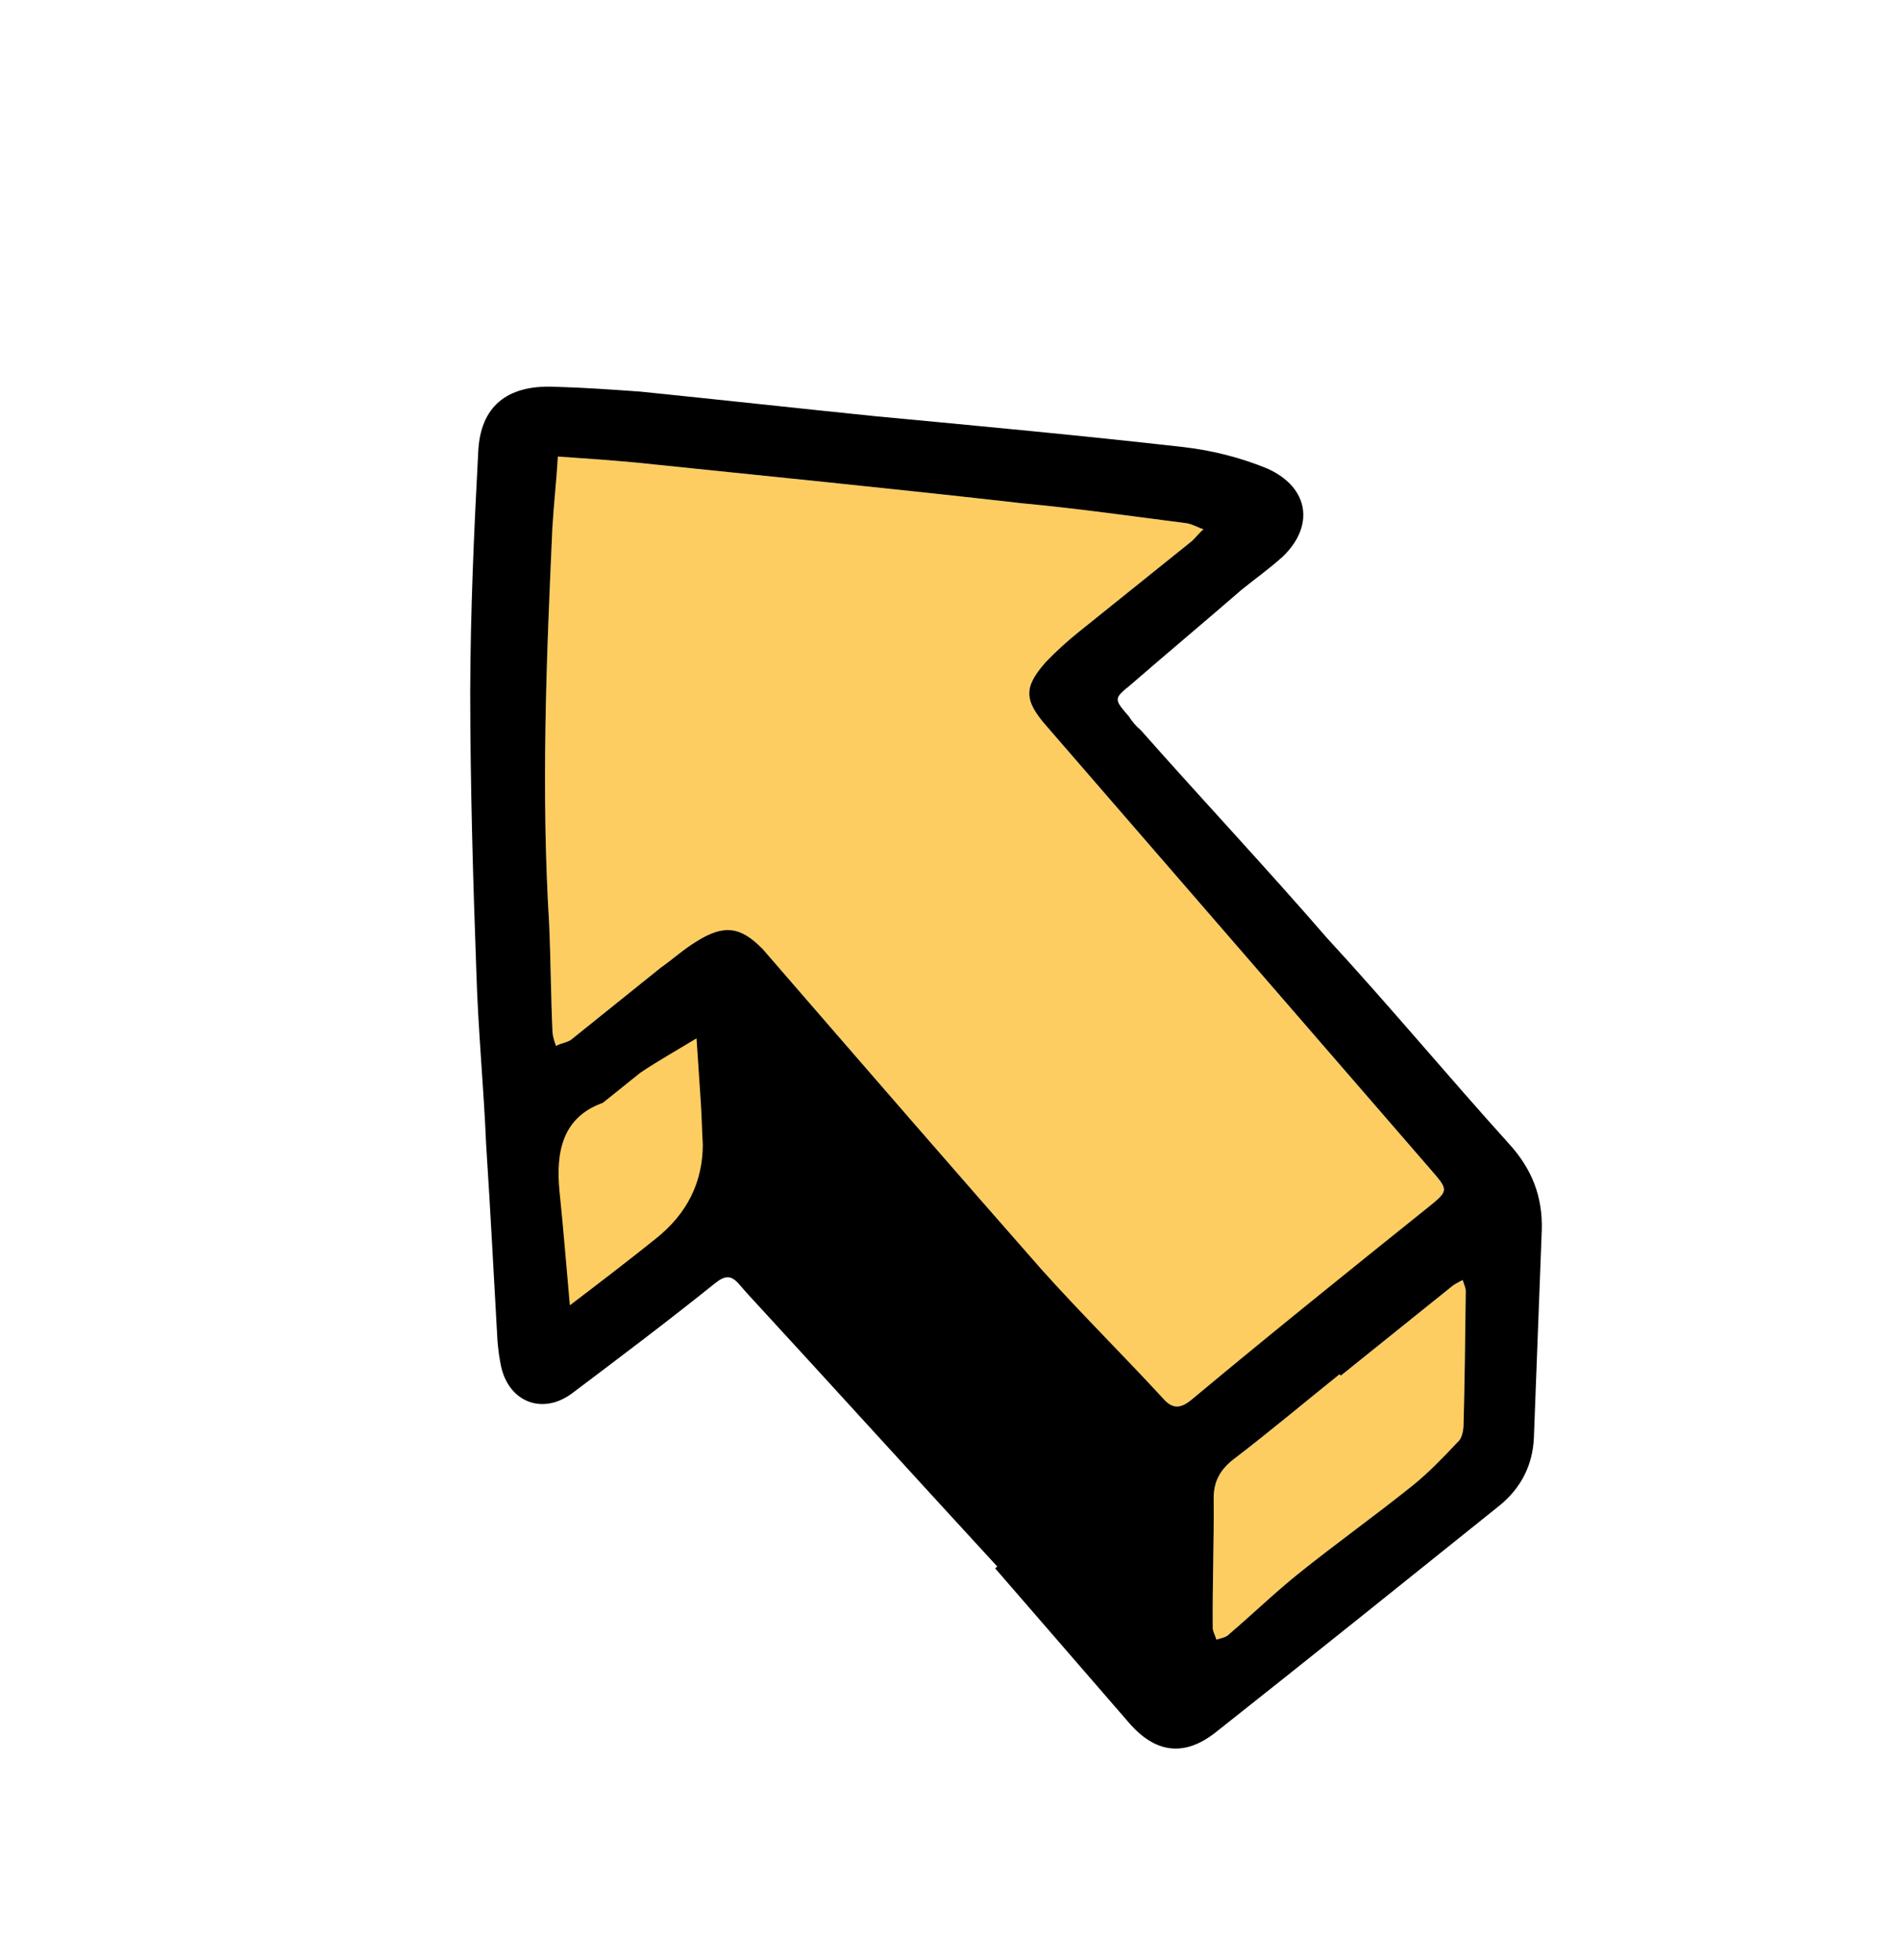
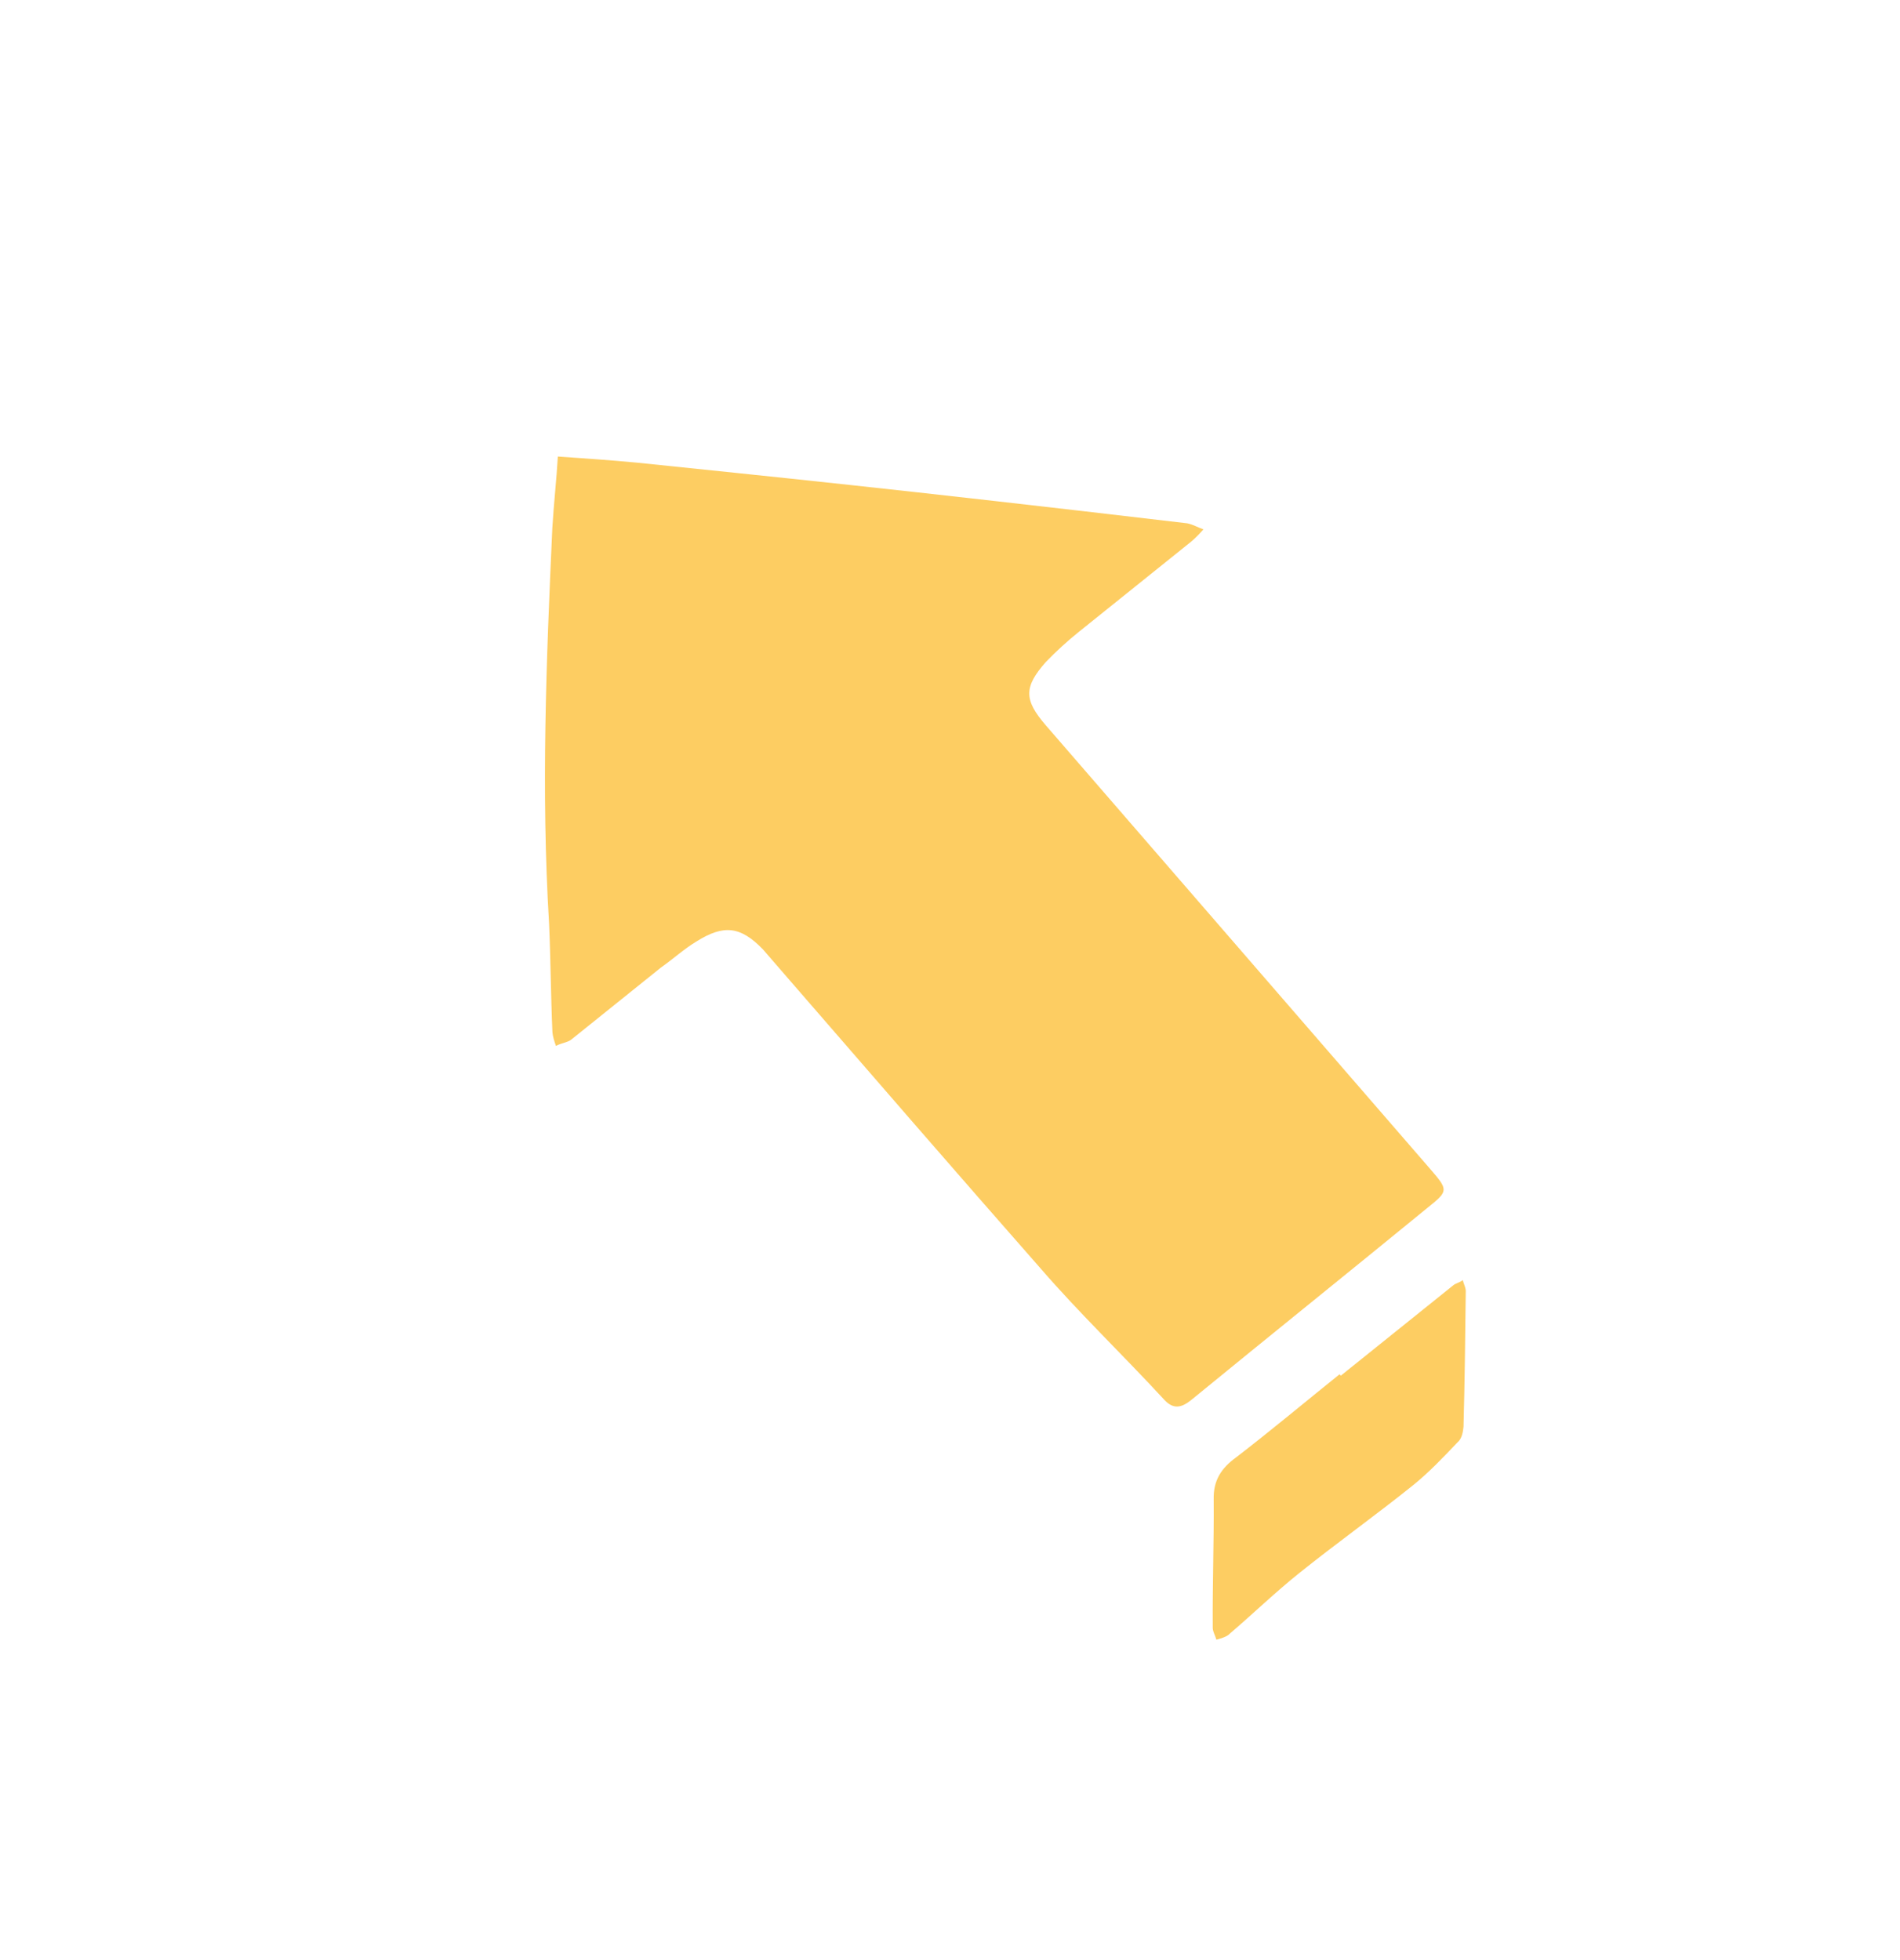
<svg xmlns="http://www.w3.org/2000/svg" fill="none" viewBox="0 0 63 65" height="65" width="63">
  <g id="Feature Icon 1">
-     <path fill="#FDCD62" d="M17.346 36.498L18.089 44.987L25.861 39.541L24.256 32.224L17.346 36.498Z" id="Vector 368" />
    <path fill="#FDCD62" d="M40.331 54.369C40.331 54.369 40.672 54.294 40.772 54.174C41.543 53.515 42.273 52.809 43.064 52.174C44.287 51.191 45.594 50.26 46.841 49.259C47.369 48.835 47.859 48.322 48.326 47.828C48.47 47.712 48.512 47.48 48.527 47.309C48.568 45.808 48.584 44.325 48.601 42.843C48.612 42.715 48.535 42.579 48.502 42.447C48.406 42.524 48.269 42.554 48.197 42.611L44.457 45.616L44.417 45.569C43.29 46.474 42.16 47.422 40.989 48.323C40.489 48.685 40.23 49.091 40.243 49.716C40.254 51.136 40.201 52.529 40.212 53.949C40.2 54.077 40.298 54.237 40.331 54.369Z" id="Vector" />
-     <path fill="#FDCD62" d="M18.206 30.617C18.259 31.804 18.264 33.031 18.317 34.218C18.327 34.37 18.38 34.526 18.434 34.681C18.598 34.589 18.823 34.567 18.943 34.471C19.926 33.681 20.933 32.872 21.915 32.083C22.319 31.798 22.683 31.466 23.083 31.224C24.003 30.644 24.554 30.717 25.292 31.474L26.184 32.504C28.963 35.711 31.721 38.894 34.523 42.082C35.801 43.556 37.222 44.916 38.568 46.375C38.893 46.75 39.166 46.689 39.501 46.42C42.118 44.278 44.755 42.159 47.372 40.017C48.02 39.497 48.023 39.455 47.435 38.776L34.679 24.053C33.949 23.21 33.941 22.779 34.683 21.946C35.026 21.591 35.389 21.259 35.773 20.951C36.995 19.969 38.242 18.967 39.489 17.966C39.632 17.85 39.78 17.692 39.904 17.553C39.73 17.494 39.561 17.392 39.363 17.352C37.532 17.116 35.725 16.86 33.911 16.69C29.625 16.203 25.357 15.781 21.112 15.34C20.227 15.257 19.362 15.198 18.497 15.138C18.451 15.93 18.361 16.717 18.314 17.508C18.115 21.877 17.939 26.226 18.206 30.617Z" id="Vector_2" />
-     <path fill="black" d="M43.064 52.173C42.273 52.808 41.543 53.514 40.772 54.173C40.672 54.292 40.492 54.319 40.331 54.368C40.298 54.236 40.2 54.076 40.211 53.948C40.2 52.528 40.254 51.135 40.243 49.715C40.23 49.09 40.489 48.684 40.988 48.322C42.159 47.421 43.29 46.473 44.417 45.568L44.457 45.615L48.197 42.61C48.197 42.61 48.385 42.499 48.502 42.445C48.535 42.578 48.612 42.714 48.601 42.842C48.584 44.324 48.567 45.806 48.527 47.308C48.512 47.479 48.469 47.711 48.325 47.827C47.859 48.321 47.368 48.834 46.841 49.258C45.594 50.259 44.287 51.19 43.064 52.173ZM18.319 34.218C18.265 33.03 18.26 31.804 18.207 30.616C17.94 26.225 18.116 21.876 18.315 17.508C18.362 16.716 18.452 15.929 18.498 15.138C19.363 15.197 20.228 15.257 21.113 15.34C25.358 15.781 29.627 16.202 33.912 16.69C35.726 16.86 37.533 17.116 39.364 17.352C39.562 17.392 39.731 17.494 39.905 17.553C39.761 17.668 39.633 17.85 39.49 17.966C38.243 18.967 36.996 19.968 35.774 20.951C35.39 21.259 35.027 21.59 34.684 21.945C33.942 22.779 33.95 23.21 34.68 24.052L47.436 38.776C48.024 39.454 48.045 39.478 47.373 40.017C44.736 42.135 42.099 44.254 39.502 46.419C39.167 46.689 38.894 46.749 38.569 46.375C37.223 44.915 35.826 43.537 34.524 42.081C31.722 38.894 28.964 35.711 26.185 32.504L25.293 31.474C24.555 30.717 24.004 30.643 23.084 31.224C22.684 31.466 22.32 31.797 21.916 32.082C20.934 32.872 19.927 33.681 18.944 34.47C18.824 34.566 18.599 34.589 18.435 34.681C18.381 34.525 18.328 34.37 18.319 34.218ZM18.895 43.283C18.78 42.025 18.686 40.79 18.552 39.509C18.421 38.185 18.654 37.045 19.989 36.568C20.468 36.183 20.852 35.875 21.236 35.567C21.828 35.171 22.484 34.802 23.096 34.429C23.146 35.144 23.192 35.901 23.242 36.615C23.269 37.069 23.277 37.5 23.304 37.954C23.3 39.201 22.787 40.236 21.764 41.057C20.829 41.809 19.85 42.556 18.895 43.283ZM18.953 46.213C20.552 45.008 22.151 43.803 23.709 42.552C24.045 42.282 24.246 42.279 24.509 42.584L24.753 42.864C27.526 45.877 30.275 48.909 33.068 51.945L32.996 52.003L37.438 57.129C38.31 58.136 39.279 58.27 40.334 57.422C43.471 54.942 46.588 52.438 49.705 49.935C50.448 49.338 50.828 48.556 50.861 47.656L51.122 40.777C51.15 39.683 50.805 38.769 50.031 37.922C47.995 35.667 46.056 33.334 43.996 31.098C41.968 28.757 39.865 26.517 37.833 24.219C37.667 24.075 37.545 23.934 37.427 23.751C36.941 23.189 36.92 23.166 37.472 22.723C38.702 21.655 39.952 20.611 41.182 19.544C41.638 19.178 42.09 18.855 42.525 18.465C43.594 17.447 43.416 16.162 42.02 15.536C41.137 15.174 40.198 14.935 39.249 14.825C35.869 14.443 32.461 14.124 29.053 13.804C26.466 13.54 23.859 13.253 21.228 12.985C20.274 12.917 19.321 12.849 18.364 12.824C16.808 12.764 15.921 13.477 15.856 14.998C15.715 17.651 15.599 20.285 15.591 22.951C15.594 26.006 15.682 29.111 15.794 32.197C15.85 34.137 16.041 36.048 16.12 37.969C16.265 40.155 16.37 42.294 16.495 44.456C16.517 44.716 16.543 44.934 16.589 45.175C16.792 46.441 17.93 46.956 18.953 46.213Z" id="Vector_3" />
+     <path fill="#FDCD62" d="M18.206 30.617C18.259 31.804 18.264 33.031 18.317 34.218C18.327 34.37 18.38 34.526 18.434 34.681C18.598 34.589 18.823 34.567 18.943 34.471C19.926 33.681 20.933 32.872 21.915 32.083C22.319 31.798 22.683 31.466 23.083 31.224C24.003 30.644 24.554 30.717 25.292 31.474L26.184 32.504C28.963 35.711 31.721 38.894 34.523 42.082C35.801 43.556 37.222 44.916 38.568 46.375C38.893 46.75 39.166 46.689 39.501 46.42C42.118 44.278 44.755 42.159 47.372 40.017C48.02 39.497 48.023 39.455 47.435 38.776L34.679 24.053C33.949 23.21 33.941 22.779 34.683 21.946C35.026 21.591 35.389 21.259 35.773 20.951C36.995 19.969 38.242 18.967 39.489 17.966C39.632 17.85 39.78 17.692 39.904 17.553C39.73 17.494 39.561 17.392 39.363 17.352C29.625 16.203 25.357 15.781 21.112 15.34C20.227 15.257 19.362 15.198 18.497 15.138C18.451 15.93 18.361 16.717 18.314 17.508C18.115 21.877 17.939 26.226 18.206 30.617Z" id="Vector_2" />
  </g>
</svg>